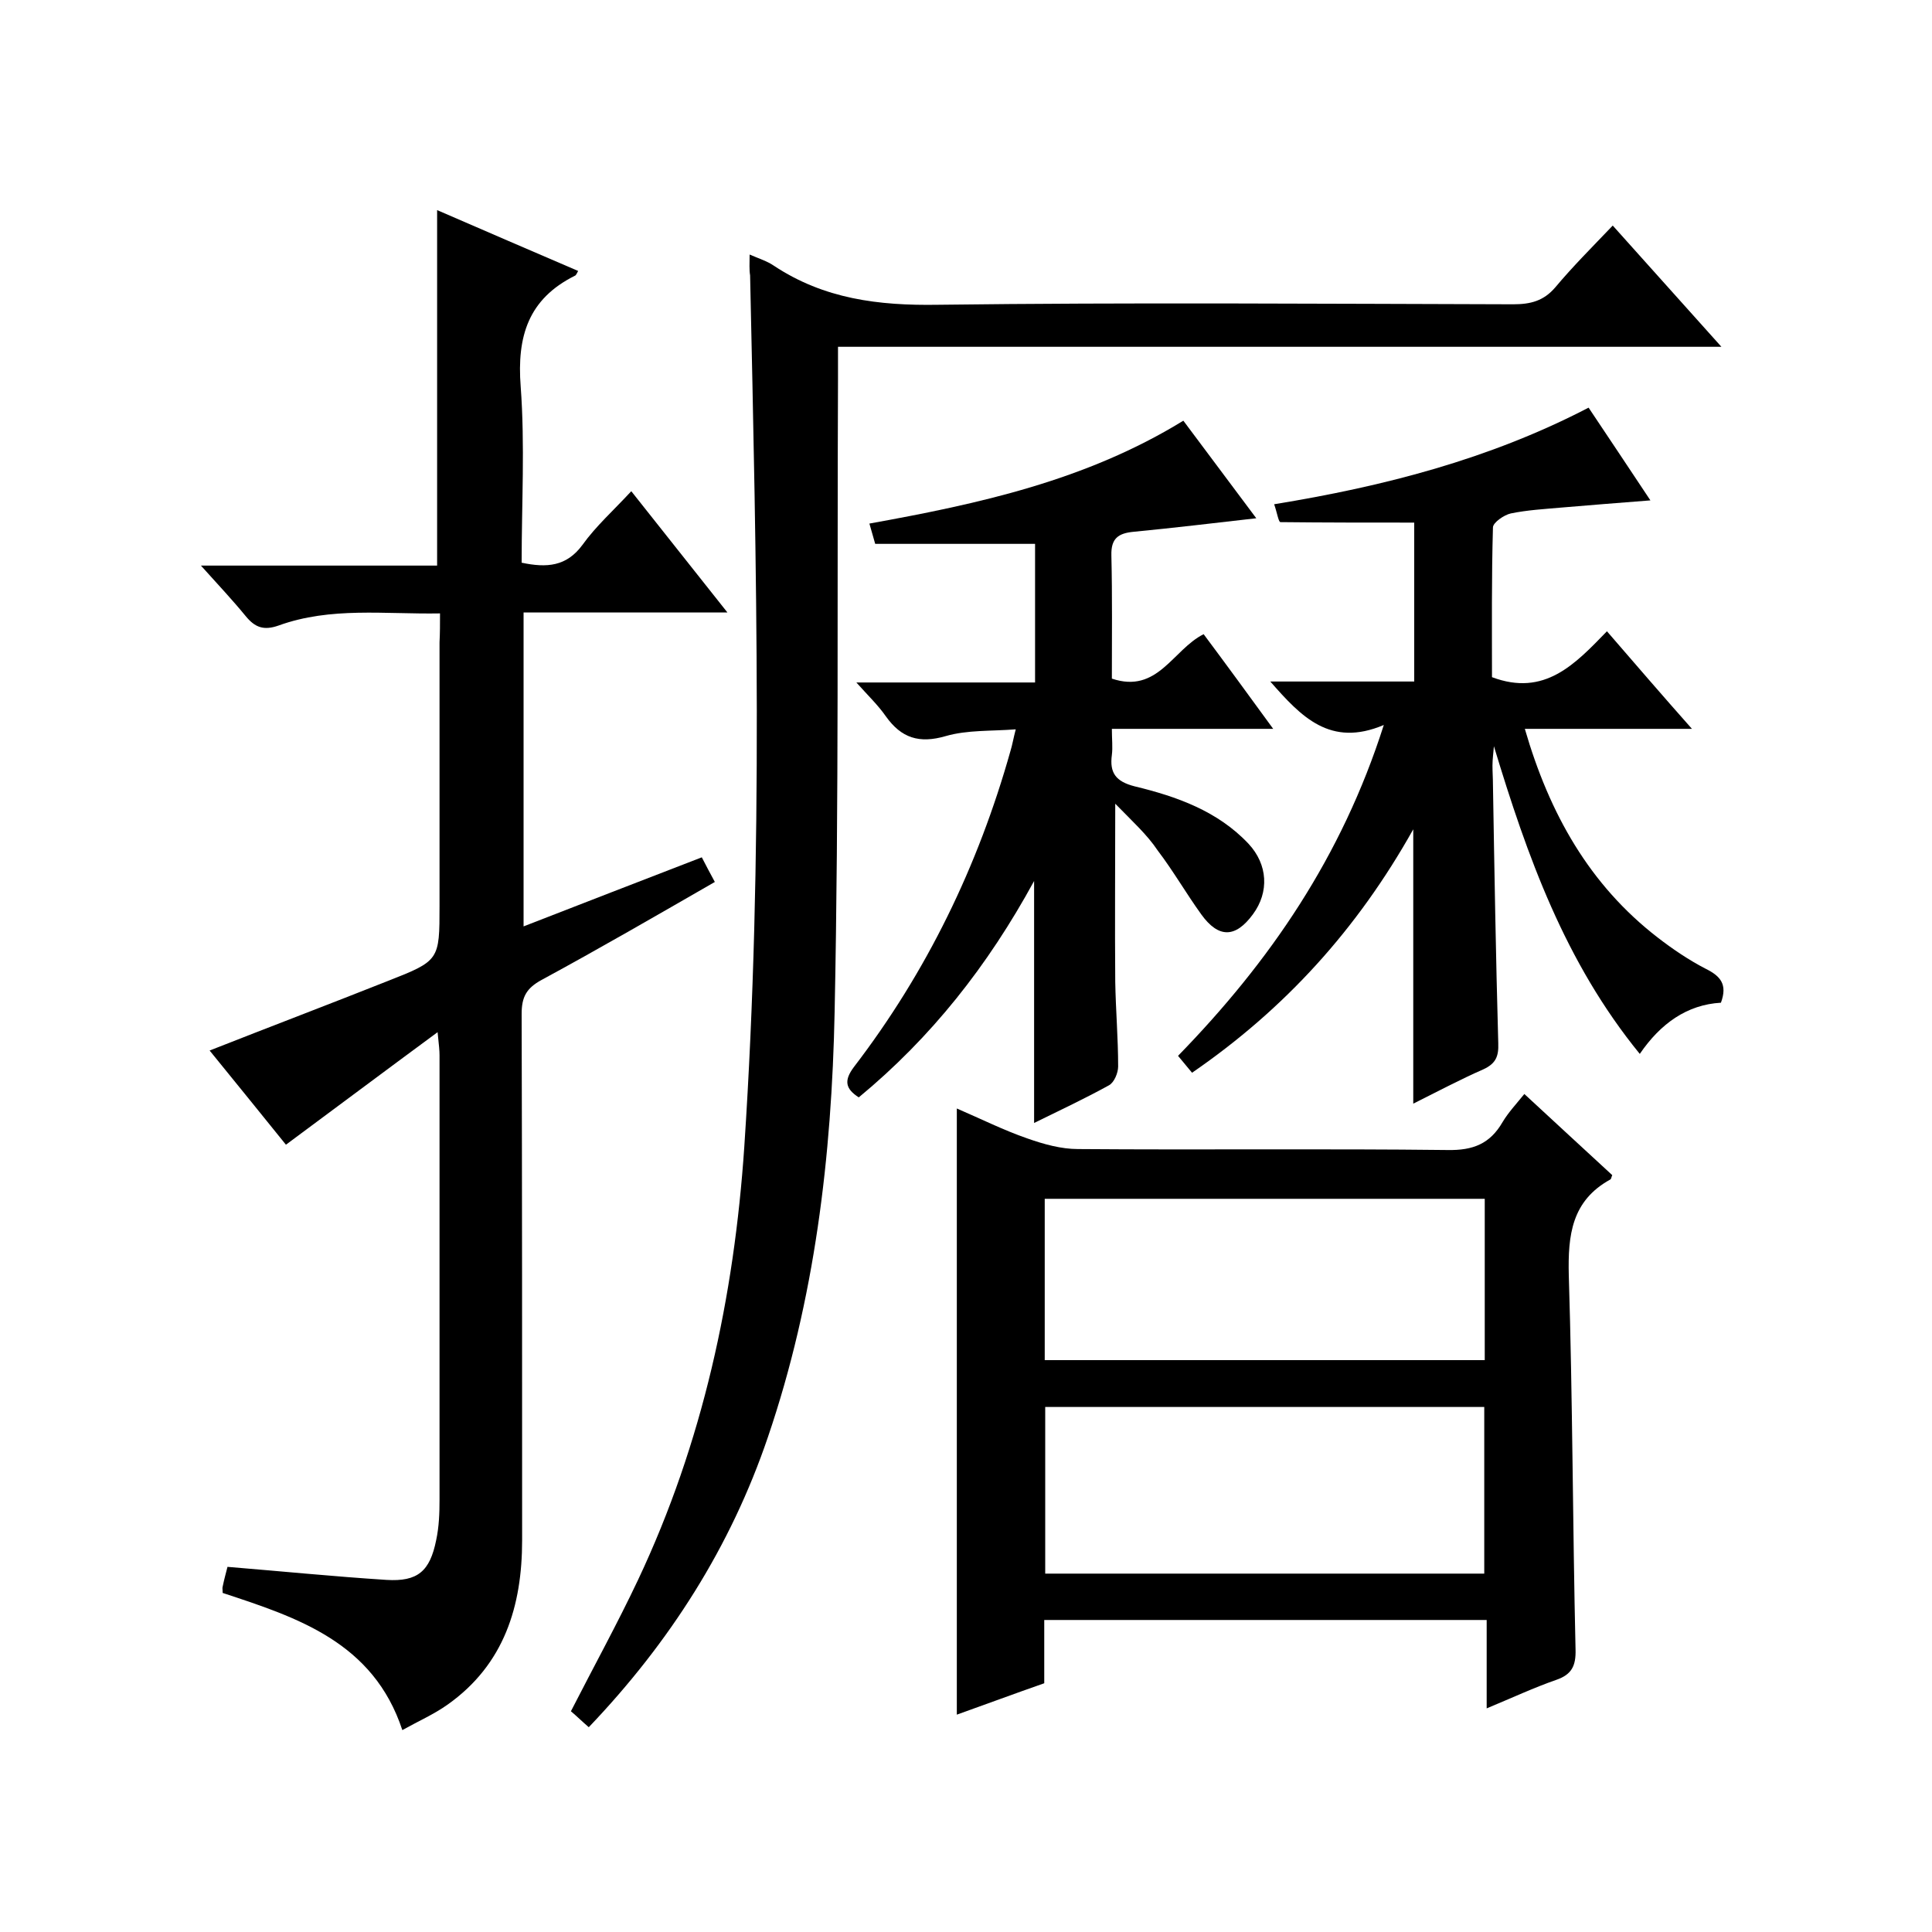
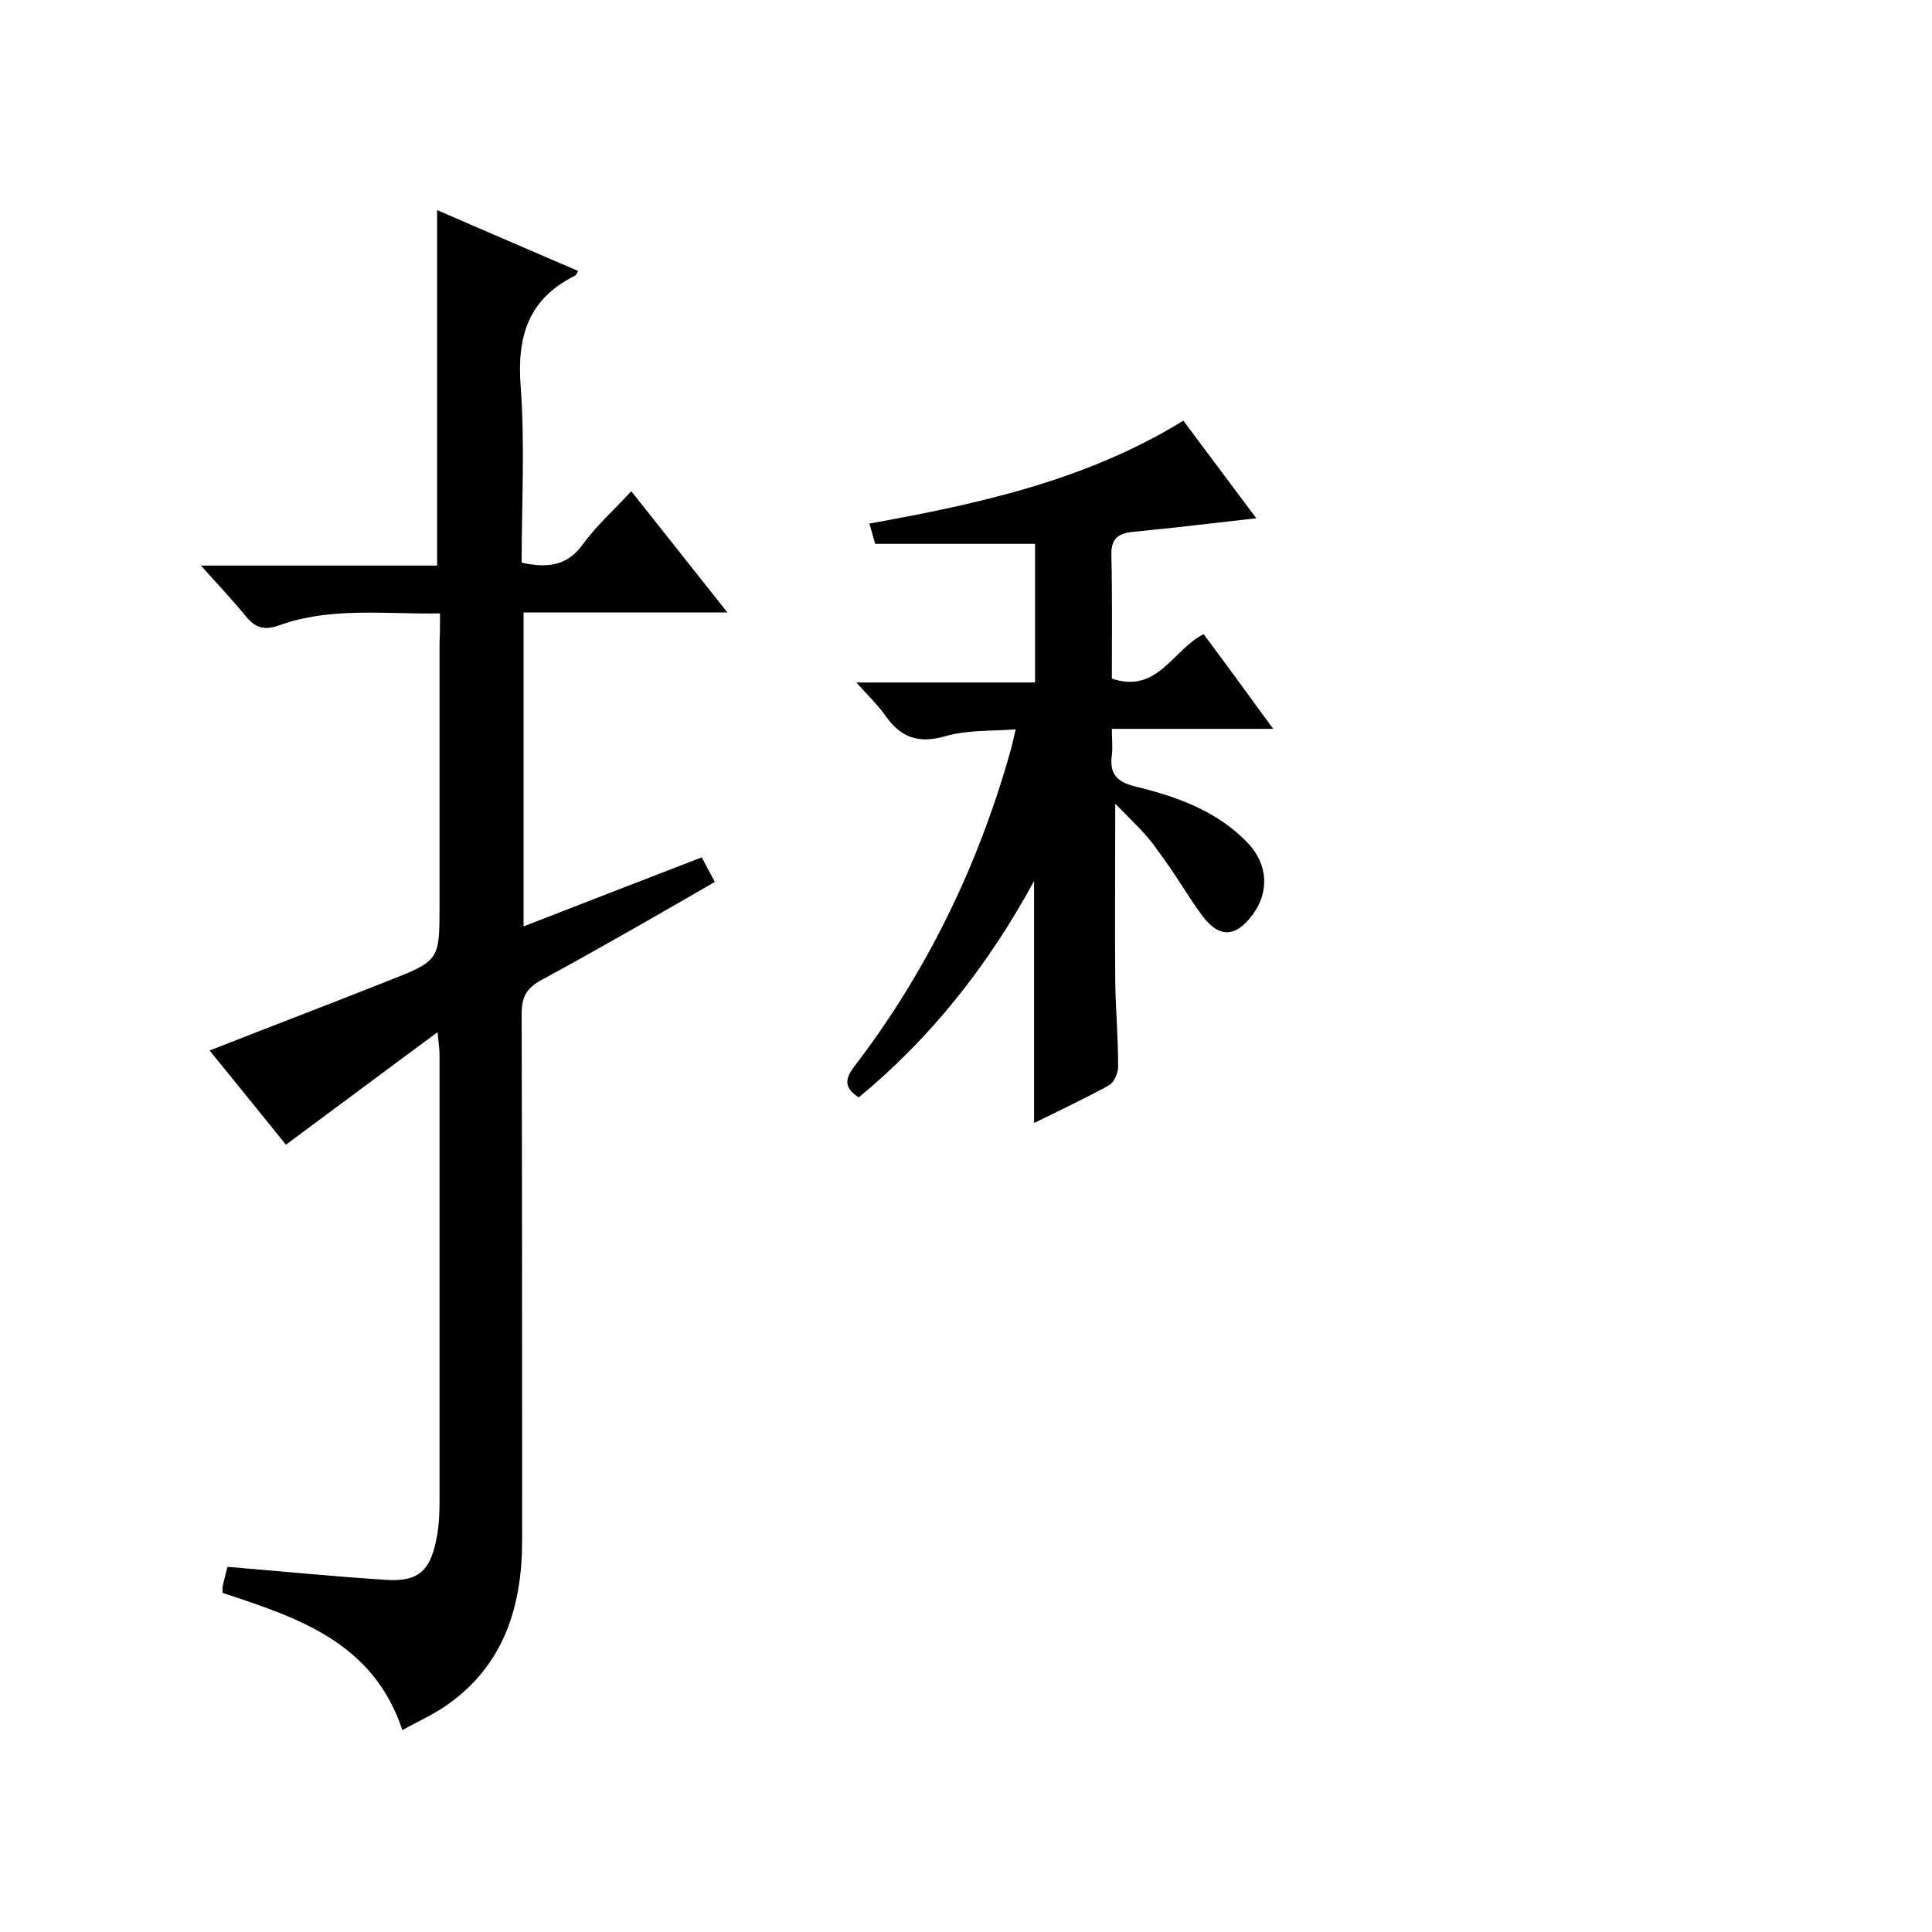
<svg xmlns="http://www.w3.org/2000/svg" enable-background="new 0 0 400 400" viewBox="0 0 400 400">
  <path d="m91.1 127c-11.5.2-22.6-1.4-33.4 2.5-3.1 1.1-4.9.4-6.8-1.9-2.7-3.3-5.7-6.5-9.3-10.5h48.9c0-24.7 0-48.8 0-73.6 9.7 4.2 19.4 8.4 29.2 12.6-.3.5-.4.9-.7 1-9.6 4.8-12 12.5-11.2 22.9.9 12.1.2 24.3.2 36.5 5.2 1.1 9.3.8 12.6-3.7 2.8-3.9 6.4-7.1 10.1-11.1 6.6 8.3 12.9 16.3 19.9 25.1-14.4 0-28.1 0-42.2 0v65c12.3-4.8 24.5-9.5 36.9-14.3 1 1.9 1.7 3.3 2.7 5.1-12 6.9-23.9 13.8-35.9 20.3-3.1 1.7-4.1 3.5-4.1 7 .1 36.3.1 72.7.1 109 0 13.6-3.7 25.7-15.4 34-2.8 2-6 3.4-9.4 5.3-6-18.2-21.7-23.3-37.2-28.4 0-.7-.1-1 0-1.3.3-1.5.7-2.9 1-4.1 11 .9 22 2 32.9 2.7 6.5.4 9-1.8 10.3-8.2.6-2.8.7-5.6.7-8.4 0-30.7 0-61.3 0-92 0-1-.1-1.9-.4-4.8-11 8.1-21 15.6-31.4 23.3-4.6-5.7-10.1-12.5-15.8-19.5 12.7-5 24.8-9.6 36.9-14.4 10.7-4.2 10.7-4.3 10.7-15.6 0-18.2 0-36.3 0-54.5.1-2 .1-3.7.1-6z" />
-   <path d="m307.8 353.7c0-6.5 0-12.3 0-18.3-30.8 0-61 0-91.6 0v13.1c-6.3 2.2-12.2 4.4-18.1 6.5 0-41.7 0-83.1 0-125.5 5.1 2.2 9.7 4.5 14.6 6.2 3.4 1.2 7 2.2 10.5 2.2 25.5.2 51-.1 76.5.2 5.3.1 8.8-1.3 11.4-5.8 1.2-2 2.8-3.7 4.5-5.8 6.3 5.8 12.2 11.3 18.2 16.8-.2.4-.2.8-.4.9-8 4.4-8.8 11.5-8.6 19.8.8 25.8.8 51.6 1.4 77.5.1 3.4-.8 5.2-4 6.3-4.6 1.6-9.1 3.7-14.4 5.9zm-.5-62.4c-30.5 0-60.7 0-90.9 0v34.5h90.9c0-11.7 0-23.1 0-34.5zm-91-9.7h91.1c0-11.3 0-22.2 0-33.4-30.5 0-60.7 0-91.1 0z" />
-   <path d="m155.2 52.7c2.1.9 3.7 1.4 5 2.3 10.4 6.9 21.7 8.3 34 8.1 39.7-.5 79.4-.2 119.1-.1 3.6 0 6.3-.7 8.7-3.5 3.6-4.3 7.6-8.3 11.9-12.8 7.8 8.7 14.8 16.5 22.5 25.1-61.3 0-121.7 0-182.9 0v6.7c-.2 43.7.2 87.3-.7 131-.6 29.9-4.1 59.5-13.8 88-7.7 22.7-20.3 42.5-37.1 60.1-1.4-1.2-2.5-2.3-3.7-3.3 4.7-9.2 9.6-18.1 13.9-27.2 13.4-28.4 19.9-58.6 22-89.7 4-60.1 2.5-120.3 1.2-180.4-.2-1.2-.1-2.4-.1-4.3z" />
-   <path d="m286.5 150.1c-11.1 4.7-17.1-1.7-23.5-9h29.8c0-11.3 0-22 0-32.9-9.4 0-18.6 0-27.7-.1-.4 0-.7-2-1.3-3.7 22.7-3.7 44.5-9.3 65.1-20 4.3 6.4 8.4 12.6 12.8 19.2-6.6.5-12.6 1-18.6 1.5-3.4.3-6.9.5-10.3 1.2-1.4.3-3.7 1.9-3.7 2.9-.3 10.4-.2 20.9-.2 31 10.9 4.1 17.2-2.7 23.8-9.5 5.8 6.7 11.3 13.1 17.6 20.2-11.9 0-22.9 0-34.6 0 5.1 17.6 13.4 32.3 27.5 43.2 3.1 2.4 6.5 4.7 10 6.5 3 1.5 4.5 3.2 3.1 7-7 .4-12.5 4.3-16.8 10.6-15.5-19-23.3-40.9-30.2-63.7-.1 1.3-.3 2.7-.3 4s.1 2.7.1 4c.3 17.8.6 35.7 1.1 53.5.1 2.7-.5 4.2-3.1 5.4-4.8 2.1-9.5 4.6-14.5 7.1 0-18.9 0-37.2 0-56.8-11.6 20.7-26.6 37.2-45.8 50.4-1-1.2-1.9-2.3-2.9-3.5 19-19.5 33.9-41.2 42.6-68.5z" />
  <path d="m230.9 166.4c0 13.3-.1 25.1 0 36.9.1 5.8.6 11.6.6 17.5 0 1.3-.8 3.3-1.9 3.9-4.9 2.7-10 5.1-15.5 7.8 0-16.7 0-32.9 0-50.1-9.6 17.6-21.3 32.4-36.3 44.8-2.8-1.8-3.1-3.5-1-6.3 15.1-19.7 25.7-41.6 32.4-65.4.4-1.3.6-2.6 1.1-4.5-5.1.4-10 .1-14.5 1.4-5.5 1.6-9.2.4-12.4-4.1-1.6-2.3-3.6-4.2-6.1-7h37c0-9.9 0-19.3 0-28.7-11 0-21.9 0-33.1 0-.3-1.1-.7-2.5-1.2-4.2 22.7-4.1 44.8-8.9 65-21.3 5.1 6.8 10.1 13.5 15.1 20.2-8.8 1-17.1 2-25.4 2.8-3.2.3-4.7 1.4-4.6 4.9.2 8.5.1 17 .1 25.5 9.5 3.2 12.6-6 19-9.2 4.7 6.3 9.3 12.6 14.4 19.6-11.4 0-22 0-33.4 0 0 2.2.2 3.8 0 5.4-.5 3.7.8 5.5 4.7 6.5 8.7 2.1 17.2 5.1 23.6 11.9 4 4.3 4.3 10 .9 14.6-3.6 4.9-7.1 5-10.7 0-3.1-4.3-5.8-9-9-13.2-2.2-3.3-5.2-6-8.8-9.7z" />
</svg>